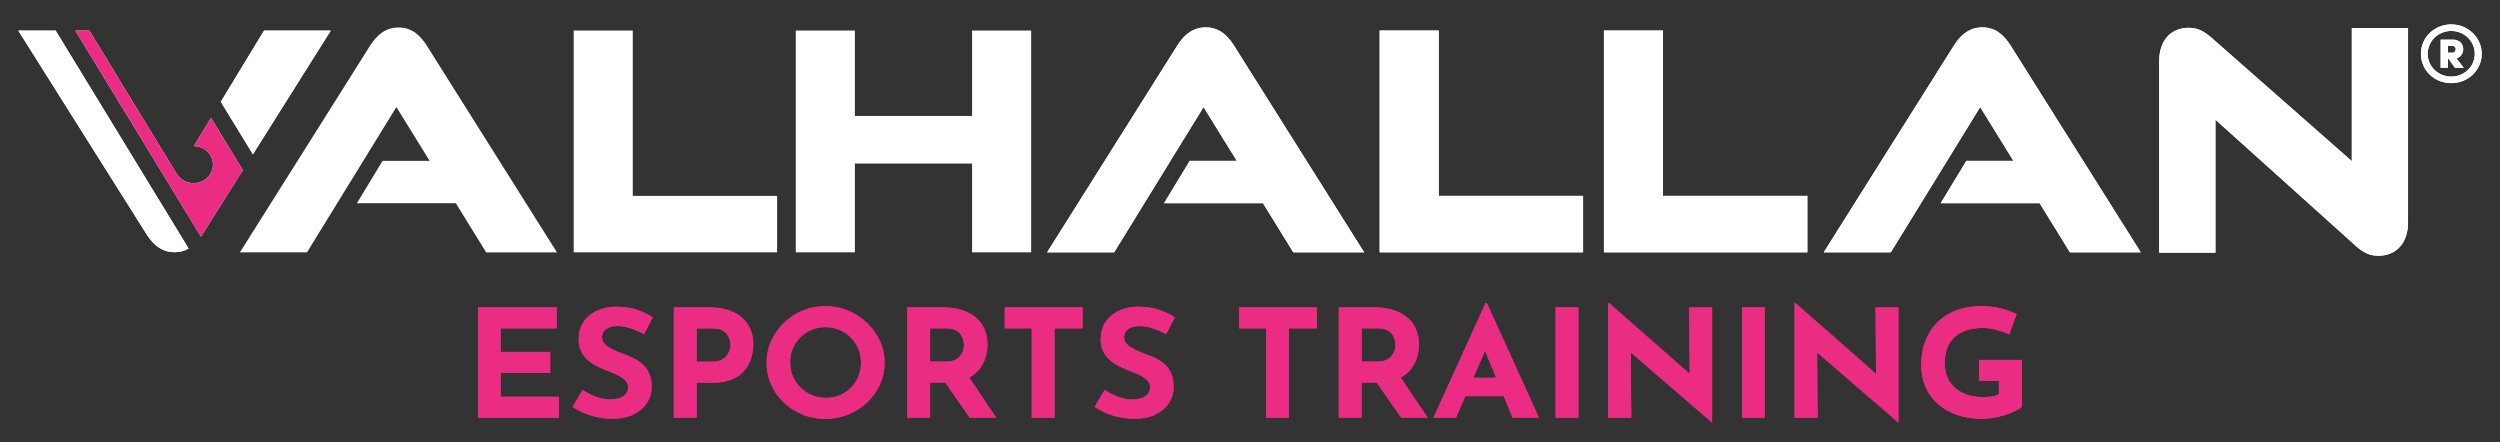
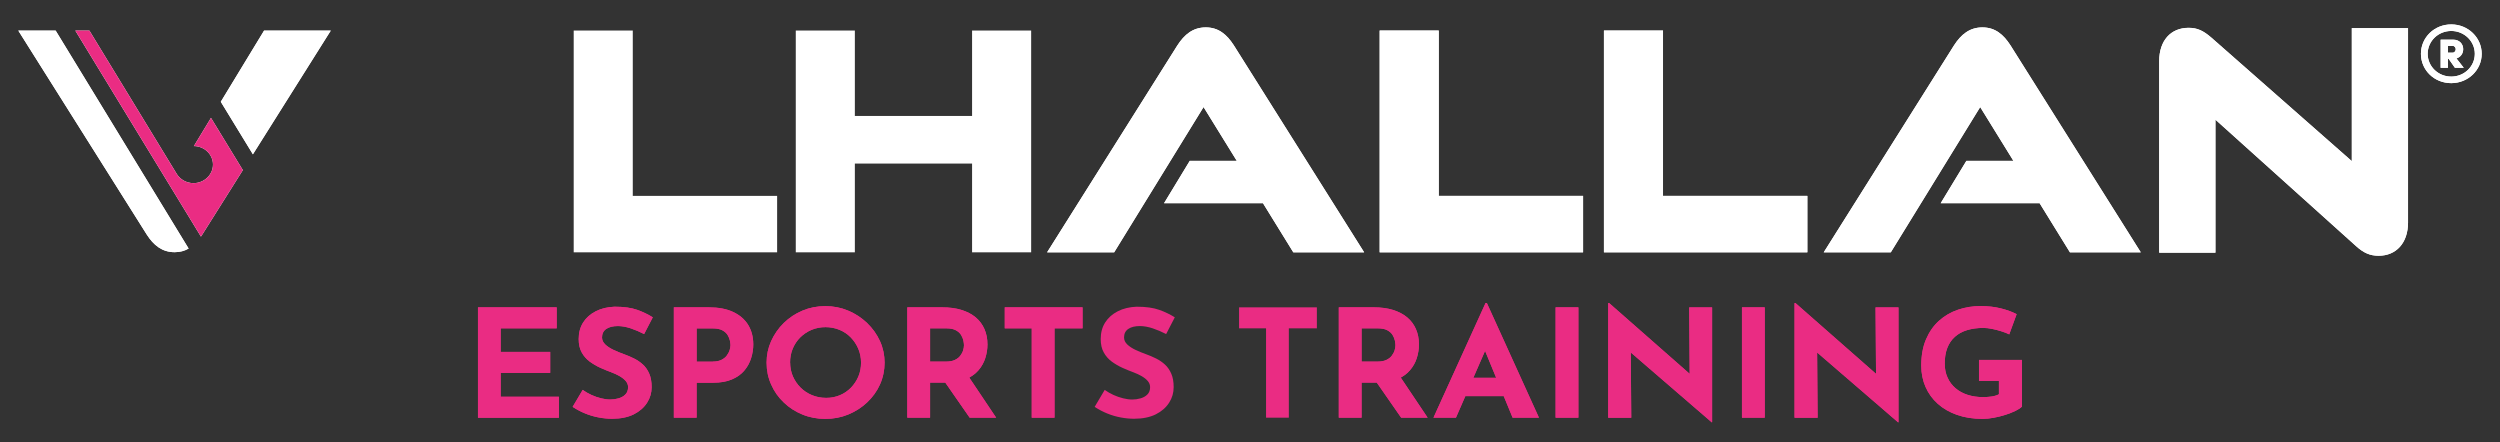
<svg xmlns="http://www.w3.org/2000/svg" id="Layer_1" viewBox="0 0 351.23 62.15">
  <rect x="0" y="0" width="351.23" height="62.15" fill="#333333" stroke="none" />
  <defs>
    <style>.cls-1{fill:#ea2c83;}.cls-2{fill:#fff;}</style>
  </defs>
  <path class="cls-1" d="M67.15,43.18h11.06v2.95h-7.87v3.31h6.96v2.95h-6.96v3.35h8.18v2.95h-11.37v-15.5Z" />
  <path class="cls-1" d="M90.49,46.93c-.62-.32-1.25-.59-1.88-.8-.64-.21-1.24-.32-1.8-.32-.69,0-1.23,.13-1.63,.4-.4,.27-.6,.67-.6,1.2,0,.37,.15,.69,.45,.98,.3,.29,.69,.54,1.17,.77,.48,.22,.97,.43,1.49,.61,.47,.17,.94,.37,1.4,.6s.88,.52,1.25,.86c.37,.34,.66,.77,.88,1.28,.22,.51,.33,1.14,.33,1.88,0,.79-.21,1.52-.64,2.19-.43,.67-1.05,1.22-1.87,1.63-.82,.41-1.84,.62-3.04,.62-.62,0-1.24-.06-1.88-.18-.64-.12-1.27-.3-1.88-.55-.62-.25-1.21-.56-1.79-.94l1.41-2.38c.38,.27,.8,.5,1.24,.71,.45,.2,.9,.36,1.36,.47,.45,.11,.87,.17,1.26,.17s.77-.05,1.16-.16c.39-.11,.71-.28,.97-.54,.26-.25,.39-.6,.39-1.05,0-.31-.11-.59-.32-.84-.21-.25-.5-.48-.86-.69-.36-.21-.75-.39-1.18-.55-.5-.18-1.01-.39-1.54-.63-.53-.24-1.02-.53-1.49-.87-.46-.34-.84-.77-1.12-1.28-.29-.51-.43-1.14-.43-1.88,0-.9,.21-1.68,.63-2.34,.42-.66,1.01-1.18,1.77-1.57,.76-.39,1.65-.6,2.64-.64,1.31,0,2.37,.15,3.18,.44,.82,.29,1.55,.65,2.19,1.05l-1.21,2.34Z" />
  <path class="cls-1" d="M99.59,43.18c1.34,0,2.47,.21,3.39,.64,.93,.43,1.63,1.03,2.12,1.81,.48,.78,.73,1.7,.73,2.77,0,.63-.1,1.27-.3,1.91-.2,.64-.51,1.22-.95,1.74-.43,.52-1.01,.94-1.74,1.25-.73,.32-1.62,.47-2.68,.47h-2.29v4.91h-3.2v-15.5h4.91Zm.55,7.62c.48,0,.89-.08,1.21-.24,.32-.16,.58-.36,.76-.61,.18-.25,.32-.5,.4-.77,.08-.27,.12-.5,.12-.69,0-.15-.03-.36-.08-.62-.05-.26-.16-.52-.32-.79-.16-.27-.41-.49-.74-.67-.33-.18-.78-.27-1.33-.27h-2.29v4.67h2.27Z" />
  <path class="cls-1" d="M107.7,50.95c0-1.07,.21-2.08,.64-3.03,.43-.95,1.02-1.8,1.77-2.54,.76-.74,1.63-1.32,2.63-1.74,1-.42,2.07-.63,3.22-.63s2.2,.21,3.2,.63c1,.42,1.88,1,2.66,1.74,.77,.74,1.37,1.58,1.81,2.54,.43,.95,.65,1.97,.65,3.03s-.22,2.12-.65,3.07c-.43,.96-1.04,1.79-1.81,2.52-.77,.72-1.66,1.29-2.66,1.7-1,.41-2.06,.61-3.2,.61s-2.22-.2-3.22-.61c-1-.41-1.88-.97-2.63-1.7-.76-.72-1.35-1.56-1.77-2.52-.43-.95-.64-1.98-.64-3.07Zm3.31,0c0,.69,.13,1.33,.39,1.93,.26,.6,.62,1.12,1.08,1.58,.46,.46,1,.81,1.61,1.06,.61,.25,1.27,.38,1.99,.38s1.33-.13,1.93-.38c.59-.25,1.11-.61,1.55-1.06,.44-.46,.79-.98,1.04-1.58,.25-.6,.37-1.24,.37-1.93s-.13-1.35-.39-1.96c-.26-.6-.61-1.13-1.06-1.59-.45-.46-.97-.81-1.58-1.06-.6-.25-1.26-.38-1.96-.38s-1.36,.13-1.96,.38c-.6,.25-1.13,.61-1.59,1.06-.46,.46-.81,.99-1.06,1.59-.25,.6-.37,1.26-.37,1.96Z" />
  <path class="cls-1" d="M132.39,43.18c1.01,0,1.92,.12,2.71,.37,.79,.25,1.46,.6,1.99,1.05,.54,.46,.94,1,1.22,1.64,.28,.64,.42,1.36,.42,2.16,0,.63-.1,1.26-.3,1.9-.2,.63-.52,1.21-.97,1.73-.45,.52-1.04,.94-1.77,1.25-.73,.32-1.65,.47-2.73,.47h-2.29v4.93h-3.2v-15.5h4.91Zm.55,7.62c.48,0,.89-.08,1.21-.23,.32-.15,.58-.35,.76-.59,.18-.24,.32-.49,.4-.75,.08-.26,.12-.5,.12-.73,0-.17-.03-.38-.08-.64-.05-.26-.16-.52-.32-.79-.16-.27-.41-.49-.74-.67-.33-.18-.78-.27-1.33-.27h-2.29v4.67h2.27Zm3,1.9l4.01,5.98h-3.72l-4.1-5.9,3.81-.08Z" />
  <path class="cls-1" d="M141.16,43.18h10.93v2.95h-3.94v12.55h-3.2v-12.55h-3.79v-2.95Z" />
-   <path class="cls-1" d="M163.83,46.93c-.62-.32-1.25-.59-1.88-.8-.64-.21-1.24-.32-1.8-.32-.69,0-1.23,.13-1.63,.4-.4,.27-.6,.67-.6,1.2,0,.37,.15,.69,.45,.98,.3,.29,.69,.54,1.17,.77,.48,.22,.97,.43,1.49,.61,.47,.17,.94,.37,1.4,.6,.46,.23,.88,.52,1.25,.86,.37,.34,.66,.77,.88,1.28,.22,.51,.33,1.14,.33,1.88,0,.79-.21,1.52-.64,2.19-.43,.67-1.05,1.22-1.87,1.63-.82,.41-1.84,.62-3.04,.62-.62,0-1.24-.06-1.88-.18-.64-.12-1.27-.3-1.88-.55-.62-.25-1.21-.56-1.79-.94l1.41-2.38c.38,.27,.8,.5,1.24,.71,.45,.2,.9,.36,1.36,.47,.45,.11,.87,.17,1.26,.17s.77-.05,1.16-.16c.39-.11,.71-.28,.97-.54,.26-.25,.39-.6,.39-1.05,0-.31-.11-.59-.32-.84-.21-.25-.5-.48-.86-.69-.36-.21-.75-.39-1.18-.55-.5-.18-1.01-.39-1.54-.63-.53-.24-1.02-.53-1.49-.87-.46-.34-.84-.77-1.12-1.28-.29-.51-.43-1.14-.43-1.88,0-.9,.21-1.68,.63-2.34,.42-.66,1.01-1.18,1.77-1.57,.76-.39,1.65-.6,2.64-.64,1.31,0,2.37,.15,3.18,.44,.82,.29,1.55,.65,2.19,1.05l-1.21,2.34Z" />
-   <path class="cls-1" d="M174.08,43.18h10.93v2.95h-3.94v12.55h-3.2v-12.55h-3.79v-2.95Z" />
  <path class="cls-1" d="M193.01,43.18c1.01,0,1.92,.12,2.71,.37,.79,.25,1.46,.6,1.99,1.05,.54,.46,.94,1,1.22,1.64,.28,.64,.42,1.36,.42,2.16,0,.63-.1,1.26-.3,1.9-.2,.63-.52,1.21-.97,1.73-.45,.52-1.04,.94-1.77,1.25s-1.65,.47-2.73,.47h-2.29v4.93h-3.2v-15.5h4.91Zm.55,7.62c.48,0,.89-.08,1.21-.23,.32-.15,.58-.35,.76-.59,.18-.24,.32-.49,.4-.75,.08-.26,.12-.5,.12-.73,0-.17-.03-.38-.08-.64-.05-.26-.16-.52-.32-.79-.16-.27-.41-.49-.74-.67-.33-.18-.78-.27-1.33-.27h-2.29v4.67h2.27Zm3,1.9l4.01,5.98h-3.72l-4.1-5.9,3.81-.08Z" />
  <path class="cls-1" d="M201.39,58.68l7.32-16.11h.18l7.32,16.11h-3.7l-4.67-11.33,2.31-1.52-5.6,12.85h-3.15Zm5-5.6h4.87l1.12,2.57h-6.99l.99-2.57Z" />
  <path class="cls-1" d="M218.55,43.18h3.2v15.5h-3.2v-15.5Z" />
  <path class="cls-1" d="M240.46,59.31l-12.3-10.61,.95,.51,.07,9.48h-3.24v-16.11h.13l12.03,10.57-.71-.29-.07-9.67h3.22v16.13h-.09Z" />
  <path class="cls-1" d="M244.73,43.18h3.2v15.5h-3.2v-15.5Z" />
  <path class="cls-1" d="M266.64,59.31l-12.3-10.61,.95,.51,.07,9.48h-3.24v-16.11h.13l12.03,10.57-.71-.29-.07-9.67h3.22v16.13h-.09Z" />
  <path class="cls-1" d="M284.07,57.12c-.19,.2-.49,.4-.9,.6-.41,.2-.89,.39-1.42,.56-.54,.17-1.08,.31-1.64,.41-.56,.11-1.09,.16-1.59,.16-1.32,0-2.51-.19-3.57-.56-1.06-.37-1.96-.89-2.71-1.56-.75-.67-1.32-1.46-1.72-2.37-.4-.91-.6-1.91-.6-2.99,0-1.42,.22-2.65,.67-3.7,.45-1.05,1.06-1.92,1.83-2.61,.77-.69,1.66-1.21,2.67-1.55,1.01-.34,2.06-.51,3.16-.51,1.04,0,2,.11,2.87,.33,.87,.22,1.6,.49,2.2,.81l-1.04,2.84c-.26-.14-.62-.28-1.06-.42-.44-.14-.89-.26-1.34-.35-.46-.09-.86-.14-1.21-.14-.88,0-1.66,.11-2.34,.32-.68,.21-1.25,.53-1.71,.95-.46,.42-.81,.94-1.05,1.57-.24,.62-.35,1.35-.35,2.18,0,.73,.13,1.39,.4,1.97,.26,.58,.64,1.08,1.11,1.48,.48,.41,1.04,.72,1.7,.93,.65,.21,1.38,.32,2.17,.32,.46,0,.87-.03,1.26-.09,.38-.06,.71-.17,.97-.31v-1.87h-2.8v-2.95h6.04v6.55Z" />
  <path class="cls-2" d="M193.83,35.45V4.29h8.3V27.52h20.28v7.93h-28.58Z" />
  <path class="cls-2" d="M225.34,35.45V4.29h8.3V27.52h20.28v7.93h-28.58Z" />
  <path class="cls-2" d="M311.25,16.81v18.69h-7.9V8.58c0-2.87,1.62-4.67,4.13-4.67,1.21,0,2.06,.39,3.19,1.37l19.74,17.36V3.95h7.9V31.26c0,2.87-1.66,4.67-4.13,4.67-1.21,0-2.11-.39-3.19-1.37l-19.74-17.75Z" />
  <path class="cls-2" d="M2.57,4.3l18.04,28.64c.97,1.52,2.17,2.49,3.93,2.49,.74,0,1.39-.18,1.96-.51L7.82,4.3H2.57Z" />
  <polygon class="cls-2" points="46.47 4.3 37.1 4.3 31.02 14.3 35.53 21.68 46.47 4.3" />
  <path class="cls-2" d="M27.24,20.52c1.49,.02,2.68,1.18,2.68,2.6s-1.22,2.61-2.73,2.61c-1,0-1.87-.52-2.35-1.28h0L12.56,4.3h-1.98l17.65,28.94c.07-.1,.13-.2,.2-.3l5.69-9.04-4.48-7.34-2.4,3.96Z" />
  <path class="cls-2" d="M344.38,3.43c2.38,0,4.28,1.86,4.28,4.13s-1.89,4.12-4.28,4.12-4.26-1.83-4.26-4.12,1.88-4.13,4.26-4.13Zm0,7.33c1.85,0,3.31-1.44,3.31-3.2s-1.47-3.21-3.31-3.21-3.31,1.44-3.31,3.21,1.47,3.2,3.31,3.2Zm1.75-1.23h-1.23l-.89-1.27h-.09v1.27h-1.03v-3.96h1.74c.98,0,1.43,.68,1.43,1.33,0,.6-.33,1.11-.95,1.31l1.03,1.32Zm-2.21-3.08v.95h.65c.28,0,.44-.26,.44-.49,0-.19-.16-.46-.4-.46h-.68Z" />
  <path class="cls-2" d="M181.7,35.45l-4.26-6.9h-13.9l3.61-5.95h6.61l-4.67-7.56-12.56,20.41h-9.42l18.3-29.07c.99-1.54,2.2-2.53,3.99-2.53s2.96,.99,3.95,2.53l18.3,29.07h-9.96Z" />
  <path class="cls-2" d="M290.81,35.45l-4.26-6.9h-13.9l3.61-5.95h6.61l-4.67-7.56-12.56,20.41h-9.42l18.3-29.07c.99-1.54,2.2-2.53,3.99-2.53s2.96,.99,3.95,2.53l18.3,29.07h-9.96Z" />
  <path class="cls-1" d="M67.15,43.18h11.06v2.95h-7.87v3.31h6.96v2.95h-6.96v3.35h8.18v2.95h-11.37v-15.5Z" />
  <path class="cls-1" d="M90.49,46.93c-.62-.32-1.25-.59-1.88-.8-.64-.21-1.24-.32-1.8-.32-.69,0-1.23,.13-1.63,.4-.4,.27-.6,.67-.6,1.2,0,.37,.15,.69,.45,.98,.3,.29,.69,.54,1.17,.77,.48,.22,.97,.43,1.49,.61,.47,.17,.94,.37,1.4,.6s.88,.52,1.25,.86c.37,.34,.66,.77,.88,1.28,.22,.51,.33,1.14,.33,1.88,0,.79-.21,1.52-.64,2.19-.43,.67-1.05,1.22-1.87,1.63-.82,.41-1.84,.62-3.04,.62-.62,0-1.24-.06-1.88-.18-.64-.12-1.27-.3-1.88-.55-.62-.25-1.21-.56-1.79-.94l1.41-2.38c.38,.27,.8,.5,1.24,.71,.45,.2,.9,.36,1.36,.47,.45,.11,.87,.17,1.26,.17s.77-.05,1.16-.16c.39-.11,.71-.28,.97-.54,.26-.25,.39-.6,.39-1.05,0-.31-.11-.59-.32-.84-.21-.25-.5-.48-.86-.69-.36-.21-.75-.39-1.18-.55-.5-.18-1.01-.39-1.54-.63-.53-.24-1.02-.53-1.49-.87-.46-.34-.84-.77-1.12-1.28-.29-.51-.43-1.14-.43-1.88,0-.9,.21-1.68,.63-2.34,.42-.66,1.01-1.18,1.77-1.57,.76-.39,1.65-.6,2.64-.64,1.31,0,2.37,.15,3.18,.44,.82,.29,1.55,.65,2.19,1.05l-1.21,2.34Z" />
  <path class="cls-1" d="M99.59,43.18c1.34,0,2.47,.21,3.39,.64,.93,.43,1.63,1.03,2.12,1.81,.48,.78,.73,1.7,.73,2.77,0,.63-.1,1.27-.3,1.91-.2,.64-.51,1.22-.95,1.74-.43,.52-1.01,.94-1.74,1.25-.73,.32-1.62,.47-2.68,.47h-2.29v4.91h-3.2v-15.5h4.91Zm.55,7.62c.48,0,.89-.08,1.21-.24,.32-.16,.58-.36,.76-.61,.18-.25,.32-.5,.4-.77,.08-.27,.12-.5,.12-.69,0-.15-.03-.36-.08-.62-.05-.26-.16-.52-.32-.79-.16-.27-.41-.49-.74-.67-.33-.18-.78-.27-1.33-.27h-2.29v4.67h2.27Z" />
  <path class="cls-1" d="M107.7,50.95c0-1.07,.21-2.08,.64-3.03,.43-.95,1.02-1.8,1.77-2.54,.76-.74,1.63-1.32,2.63-1.74,1-.42,2.07-.63,3.22-.63s2.2,.21,3.2,.63c1,.42,1.88,1,2.66,1.74,.77,.74,1.37,1.58,1.81,2.54,.43,.95,.65,1.97,.65,3.03s-.22,2.12-.65,3.07c-.43,.96-1.04,1.79-1.81,2.52-.77,.72-1.66,1.29-2.66,1.7-1,.41-2.06,.61-3.2,.61s-2.22-.2-3.22-.61c-1-.41-1.88-.97-2.63-1.7-.76-.72-1.35-1.56-1.77-2.52-.43-.95-.64-1.98-.64-3.07Zm3.31,0c0,.69,.13,1.33,.39,1.93,.26,.6,.62,1.12,1.08,1.58,.46,.46,1,.81,1.61,1.06,.61,.25,1.27,.38,1.99,.38s1.33-.13,1.93-.38c.59-.25,1.11-.61,1.55-1.06,.44-.46,.79-.98,1.04-1.58,.25-.6,.37-1.24,.37-1.93s-.13-1.35-.39-1.96c-.26-.6-.61-1.13-1.06-1.59-.45-.46-.97-.81-1.58-1.06-.6-.25-1.26-.38-1.96-.38s-1.36,.13-1.96,.38c-.6,.25-1.13,.61-1.59,1.06-.46,.46-.81,.99-1.06,1.59-.25,.6-.37,1.26-.37,1.96Z" />
  <path class="cls-1" d="M132.39,43.18c1.01,0,1.92,.12,2.71,.37,.79,.25,1.46,.6,1.99,1.05,.54,.46,.94,1,1.22,1.64,.28,.64,.42,1.36,.42,2.16,0,.63-.1,1.26-.3,1.9-.2,.63-.52,1.21-.97,1.73-.45,.52-1.04,.94-1.77,1.25-.73,.32-1.65,.47-2.73,.47h-2.29v4.93h-3.2v-15.5h4.91Zm.55,7.62c.48,0,.89-.08,1.21-.23,.32-.15,.58-.35,.76-.59,.18-.24,.32-.49,.4-.75,.08-.26,.12-.5,.12-.73,0-.17-.03-.38-.08-.64-.05-.26-.16-.52-.32-.79-.16-.27-.41-.49-.74-.67-.33-.18-.78-.27-1.33-.27h-2.29v4.67h2.27Zm3,1.9l4.01,5.98h-3.72l-4.1-5.9,3.81-.08Z" />
  <path class="cls-1" d="M141.16,43.18h10.93v2.95h-3.94v12.55h-3.2v-12.55h-3.79v-2.95Z" />
  <path class="cls-1" d="M163.83,46.93c-.62-.32-1.25-.59-1.88-.8-.64-.21-1.24-.32-1.8-.32-.69,0-1.23,.13-1.63,.4-.4,.27-.6,.67-.6,1.2,0,.37,.15,.69,.45,.98,.3,.29,.69,.54,1.17,.77,.48,.22,.97,.43,1.49,.61,.47,.17,.94,.37,1.4,.6,.46,.23,.88,.52,1.25,.86,.37,.34,.66,.77,.88,1.28,.22,.51,.33,1.14,.33,1.88,0,.79-.21,1.52-.64,2.19-.43,.67-1.05,1.22-1.87,1.63-.82,.41-1.84,.62-3.04,.62-.62,0-1.24-.06-1.88-.18-.64-.12-1.27-.3-1.88-.55-.62-.25-1.21-.56-1.79-.94l1.41-2.38c.38,.27,.8,.5,1.24,.71,.45,.2,.9,.36,1.36,.47,.45,.11,.87,.17,1.26,.17s.77-.05,1.16-.16c.39-.11,.71-.28,.97-.54,.26-.25,.39-.6,.39-1.05,0-.31-.11-.59-.32-.84-.21-.25-.5-.48-.86-.69-.36-.21-.75-.39-1.18-.55-.5-.18-1.01-.39-1.54-.63-.53-.24-1.02-.53-1.49-.87-.46-.34-.84-.77-1.12-1.28-.29-.51-.43-1.14-.43-1.88,0-.9,.21-1.68,.63-2.34,.42-.66,1.01-1.18,1.77-1.57,.76-.39,1.65-.6,2.64-.64,1.31,0,2.37,.15,3.18,.44,.82,.29,1.55,.65,2.19,1.05l-1.21,2.34Z" />
  <path class="cls-1" d="M174.08,43.18h10.93v2.95h-3.94v12.55h-3.2v-12.55h-3.79v-2.95Z" />
  <path class="cls-1" d="M193.01,43.18c1.01,0,1.92,.12,2.71,.37,.79,.25,1.46,.6,1.99,1.05,.54,.46,.94,1,1.22,1.64,.28,.64,.42,1.36,.42,2.16,0,.63-.1,1.26-.3,1.9-.2,.63-.52,1.21-.97,1.73-.45,.52-1.04,.94-1.77,1.25s-1.65,.47-2.73,.47h-2.29v4.93h-3.2v-15.5h4.91Zm.55,7.62c.48,0,.89-.08,1.21-.23,.32-.15,.58-.35,.76-.59,.18-.24,.32-.49,.4-.75,.08-.26,.12-.5,.12-.73,0-.17-.03-.38-.08-.64-.05-.26-.16-.52-.32-.79-.16-.27-.41-.49-.74-.67-.33-.18-.78-.27-1.33-.27h-2.29v4.67h2.27Zm3,1.9l4.01,5.98h-3.72l-4.1-5.9,3.81-.08Z" />
  <path class="cls-1" d="M201.39,58.68l7.32-16.11h.18l7.32,16.11h-3.7l-4.67-11.33,2.31-1.52-5.6,12.85h-3.15Zm5-5.6h4.87l1.12,2.57h-6.99l.99-2.57Z" />
  <path class="cls-1" d="M218.55,43.18h3.2v15.5h-3.2v-15.5Z" />
  <path class="cls-1" d="M240.46,59.31l-12.3-10.61,.95,.51,.07,9.48h-3.24v-16.11h.13l12.03,10.57-.71-.29-.07-9.67h3.22v16.13h-.09Z" />
  <path class="cls-1" d="M244.73,43.18h3.2v15.5h-3.2v-15.5Z" />
  <path class="cls-1" d="M266.64,59.31l-12.3-10.61,.95,.51,.07,9.48h-3.24v-16.11h.13l12.03,10.57-.71-.29-.07-9.67h3.22v16.13h-.09Z" />
  <path class="cls-1" d="M284.07,57.12c-.19,.2-.49,.4-.9,.6-.41,.2-.89,.39-1.42,.56-.54,.17-1.08,.31-1.64,.41-.56,.11-1.09,.16-1.59,.16-1.32,0-2.51-.19-3.57-.56-1.06-.37-1.96-.89-2.71-1.56-.75-.67-1.32-1.46-1.72-2.37-.4-.91-.6-1.91-.6-2.99,0-1.42,.22-2.65,.67-3.7,.45-1.05,1.06-1.92,1.83-2.61,.77-.69,1.66-1.21,2.67-1.55,1.01-.34,2.06-.51,3.16-.51,1.04,0,2,.11,2.87,.33,.87,.22,1.6,.49,2.2,.81l-1.04,2.84c-.26-.14-.62-.28-1.06-.42-.44-.14-.89-.26-1.34-.35-.46-.09-.86-.14-1.21-.14-.88,0-1.66,.11-2.34,.32-.68,.21-1.25,.53-1.71,.95-.46,.42-.81,.94-1.05,1.57-.24,.62-.35,1.35-.35,2.18,0,.73,.13,1.39,.4,1.97,.26,.58,.64,1.08,1.11,1.48,.48,.41,1.04,.72,1.7,.93,.65,.21,1.38,.32,2.17,.32,.46,0,.87-.03,1.26-.09,.38-.06,.71-.17,.97-.31v-1.87h-2.8v-2.95h6.04v6.55Z" />
  <path class="cls-2" d="M80.6,35.45V4.29h8.3V27.52h20.28v7.93h-28.58Z" />
-   <path class="cls-2" d="M68.3,35.45l-4.26-6.9h-13.9l3.61-5.95h6.61l-4.67-7.56-12.56,20.41h-9.42L52.01,6.39c.99-1.54,2.2-2.53,3.99-2.53s2.96,.99,3.95,2.53l18.3,29.07h-9.96Z" />
  <path class="cls-2" d="M193.83,35.45V4.29h8.3V27.52h20.28v7.93h-28.58Z" />
  <path class="cls-2" d="M225.34,35.45V4.29h8.3V27.52h20.28v7.93h-28.58Z" />
  <path class="cls-2" d="M311.25,16.81v18.69h-7.9V8.58c0-2.87,1.62-4.67,4.13-4.67,1.21,0,2.06,.39,3.19,1.37l19.74,17.36V3.95h7.9V31.26c0,2.87-1.66,4.67-4.13,4.67-1.21,0-2.11-.39-3.19-1.37l-19.74-17.75Z" />
  <polygon class="cls-2" points="136.57 4.29 136.57 16.29 124.79 16.29 124.05 16.29 120.1 16.29 120.1 4.29 111.8 4.29 111.8 35.45 120.1 35.45 120.1 22.98 124.05 22.98 124.79 22.98 136.57 22.98 136.57 35.45 144.87 35.45 144.87 4.29 136.57 4.29" />
  <path class="cls-2" d="M2.57,4.3l18.04,28.64c.97,1.52,2.17,2.49,3.93,2.49,.74,0,1.39-.18,1.96-.51L7.82,4.3H2.57Z" />
  <polygon class="cls-2" points="46.47 4.3 37.1 4.3 31.02 14.3 35.53 21.68 46.47 4.3" />
  <path class="cls-1" d="M27.24,20.52c1.49,.02,2.68,1.18,2.68,2.6s-1.22,2.61-2.73,2.61c-1,0-1.87-.52-2.35-1.28h0L12.56,4.3h-1.98l17.65,28.94c.07-.1,.13-.2,.2-.3l5.69-9.04-4.48-7.34-2.4,3.96Z" />
  <path class="cls-2" d="M344.38,3.43c2.38,0,4.28,1.86,4.28,4.13s-1.89,4.12-4.28,4.12-4.26-1.83-4.26-4.12,1.88-4.13,4.26-4.13Zm0,7.33c1.85,0,3.31-1.44,3.31-3.2s-1.47-3.21-3.31-3.21-3.31,1.44-3.31,3.21,1.47,3.2,3.31,3.2Zm1.75-1.23h-1.23l-.89-1.27h-.09v1.27h-1.03v-3.96h1.74c.98,0,1.43,.68,1.43,1.33,0,.6-.33,1.11-.95,1.31l1.03,1.32Zm-2.21-3.08v.95h.65c.28,0,.44-.26,.44-.49,0-.19-.16-.46-.4-.46h-.68Z" />
  <path class="cls-2" d="M181.7,35.45l-4.26-6.9h-13.9l3.61-5.95h6.61l-4.67-7.56-12.56,20.41h-9.42l18.3-29.07c.99-1.54,2.2-2.53,3.99-2.53s2.96,.99,3.95,2.53l18.3,29.07h-9.96Z" />
  <path class="cls-2" d="M290.81,35.45l-4.26-6.9h-13.9l3.61-5.95h6.61l-4.67-7.56-12.56,20.41h-9.42l18.3-29.07c.99-1.54,2.2-2.53,3.99-2.53s2.96,.99,3.95,2.53l18.3,29.07h-9.96Z" />
</svg>